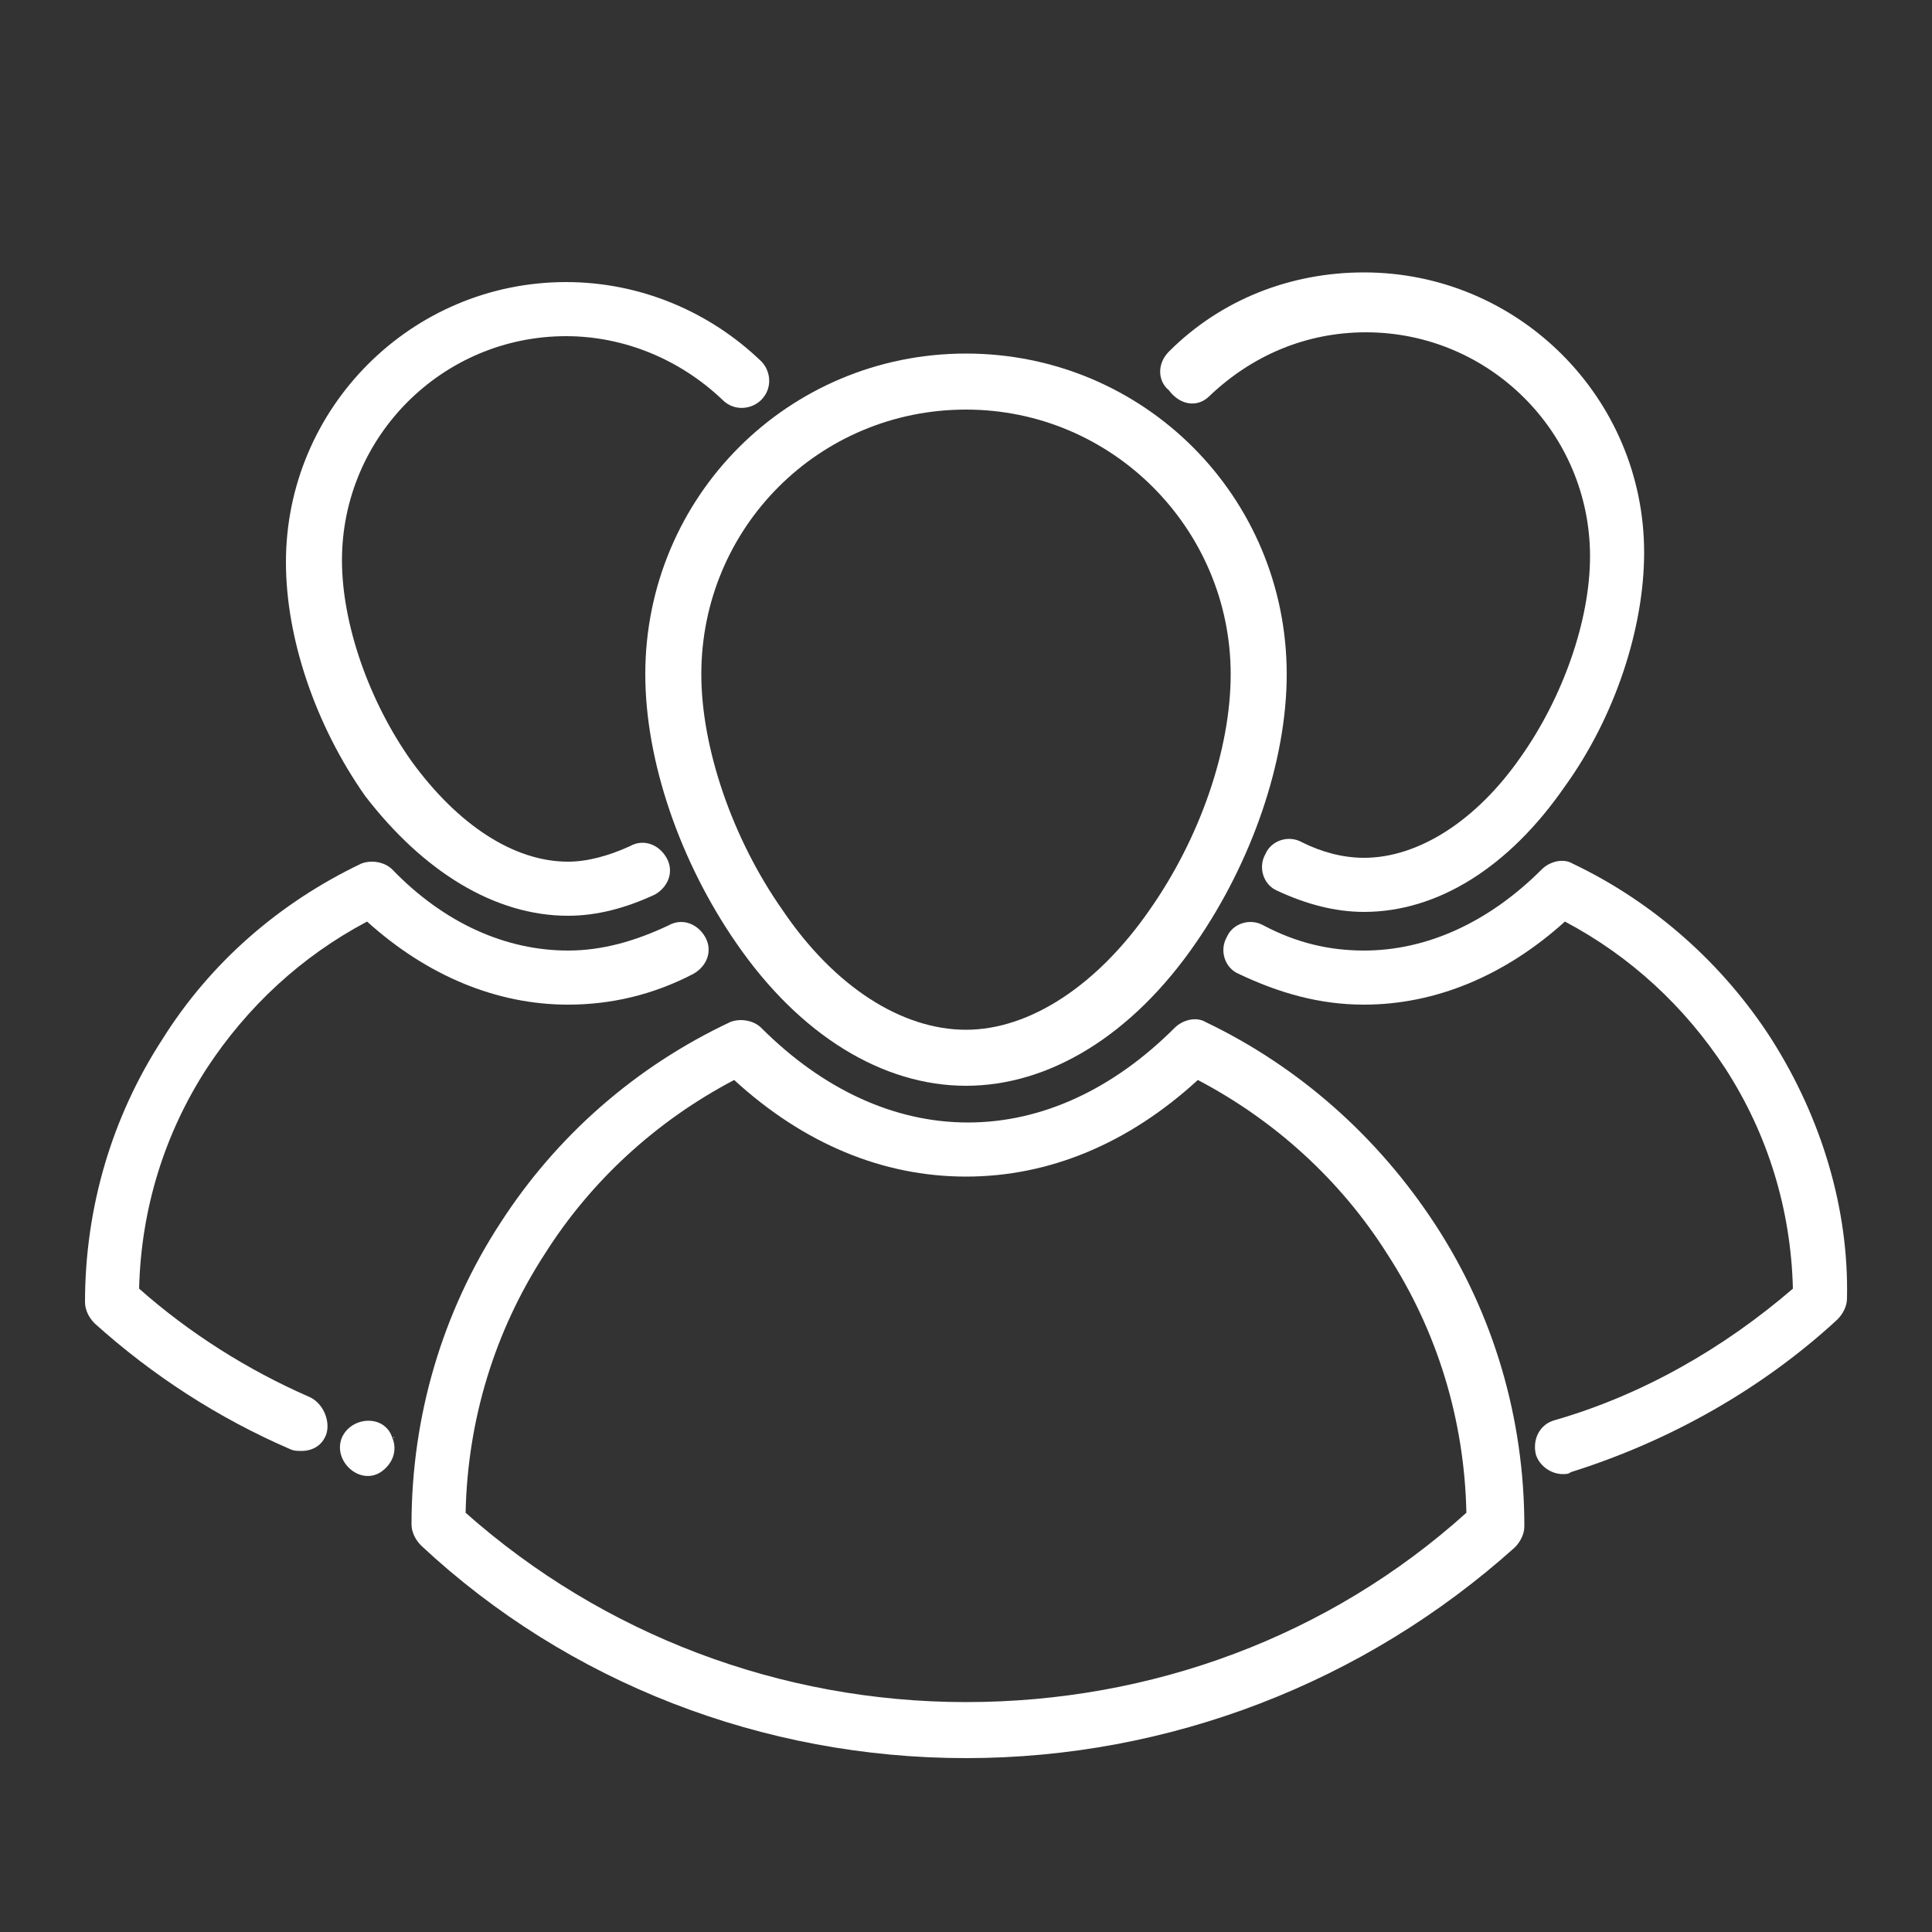
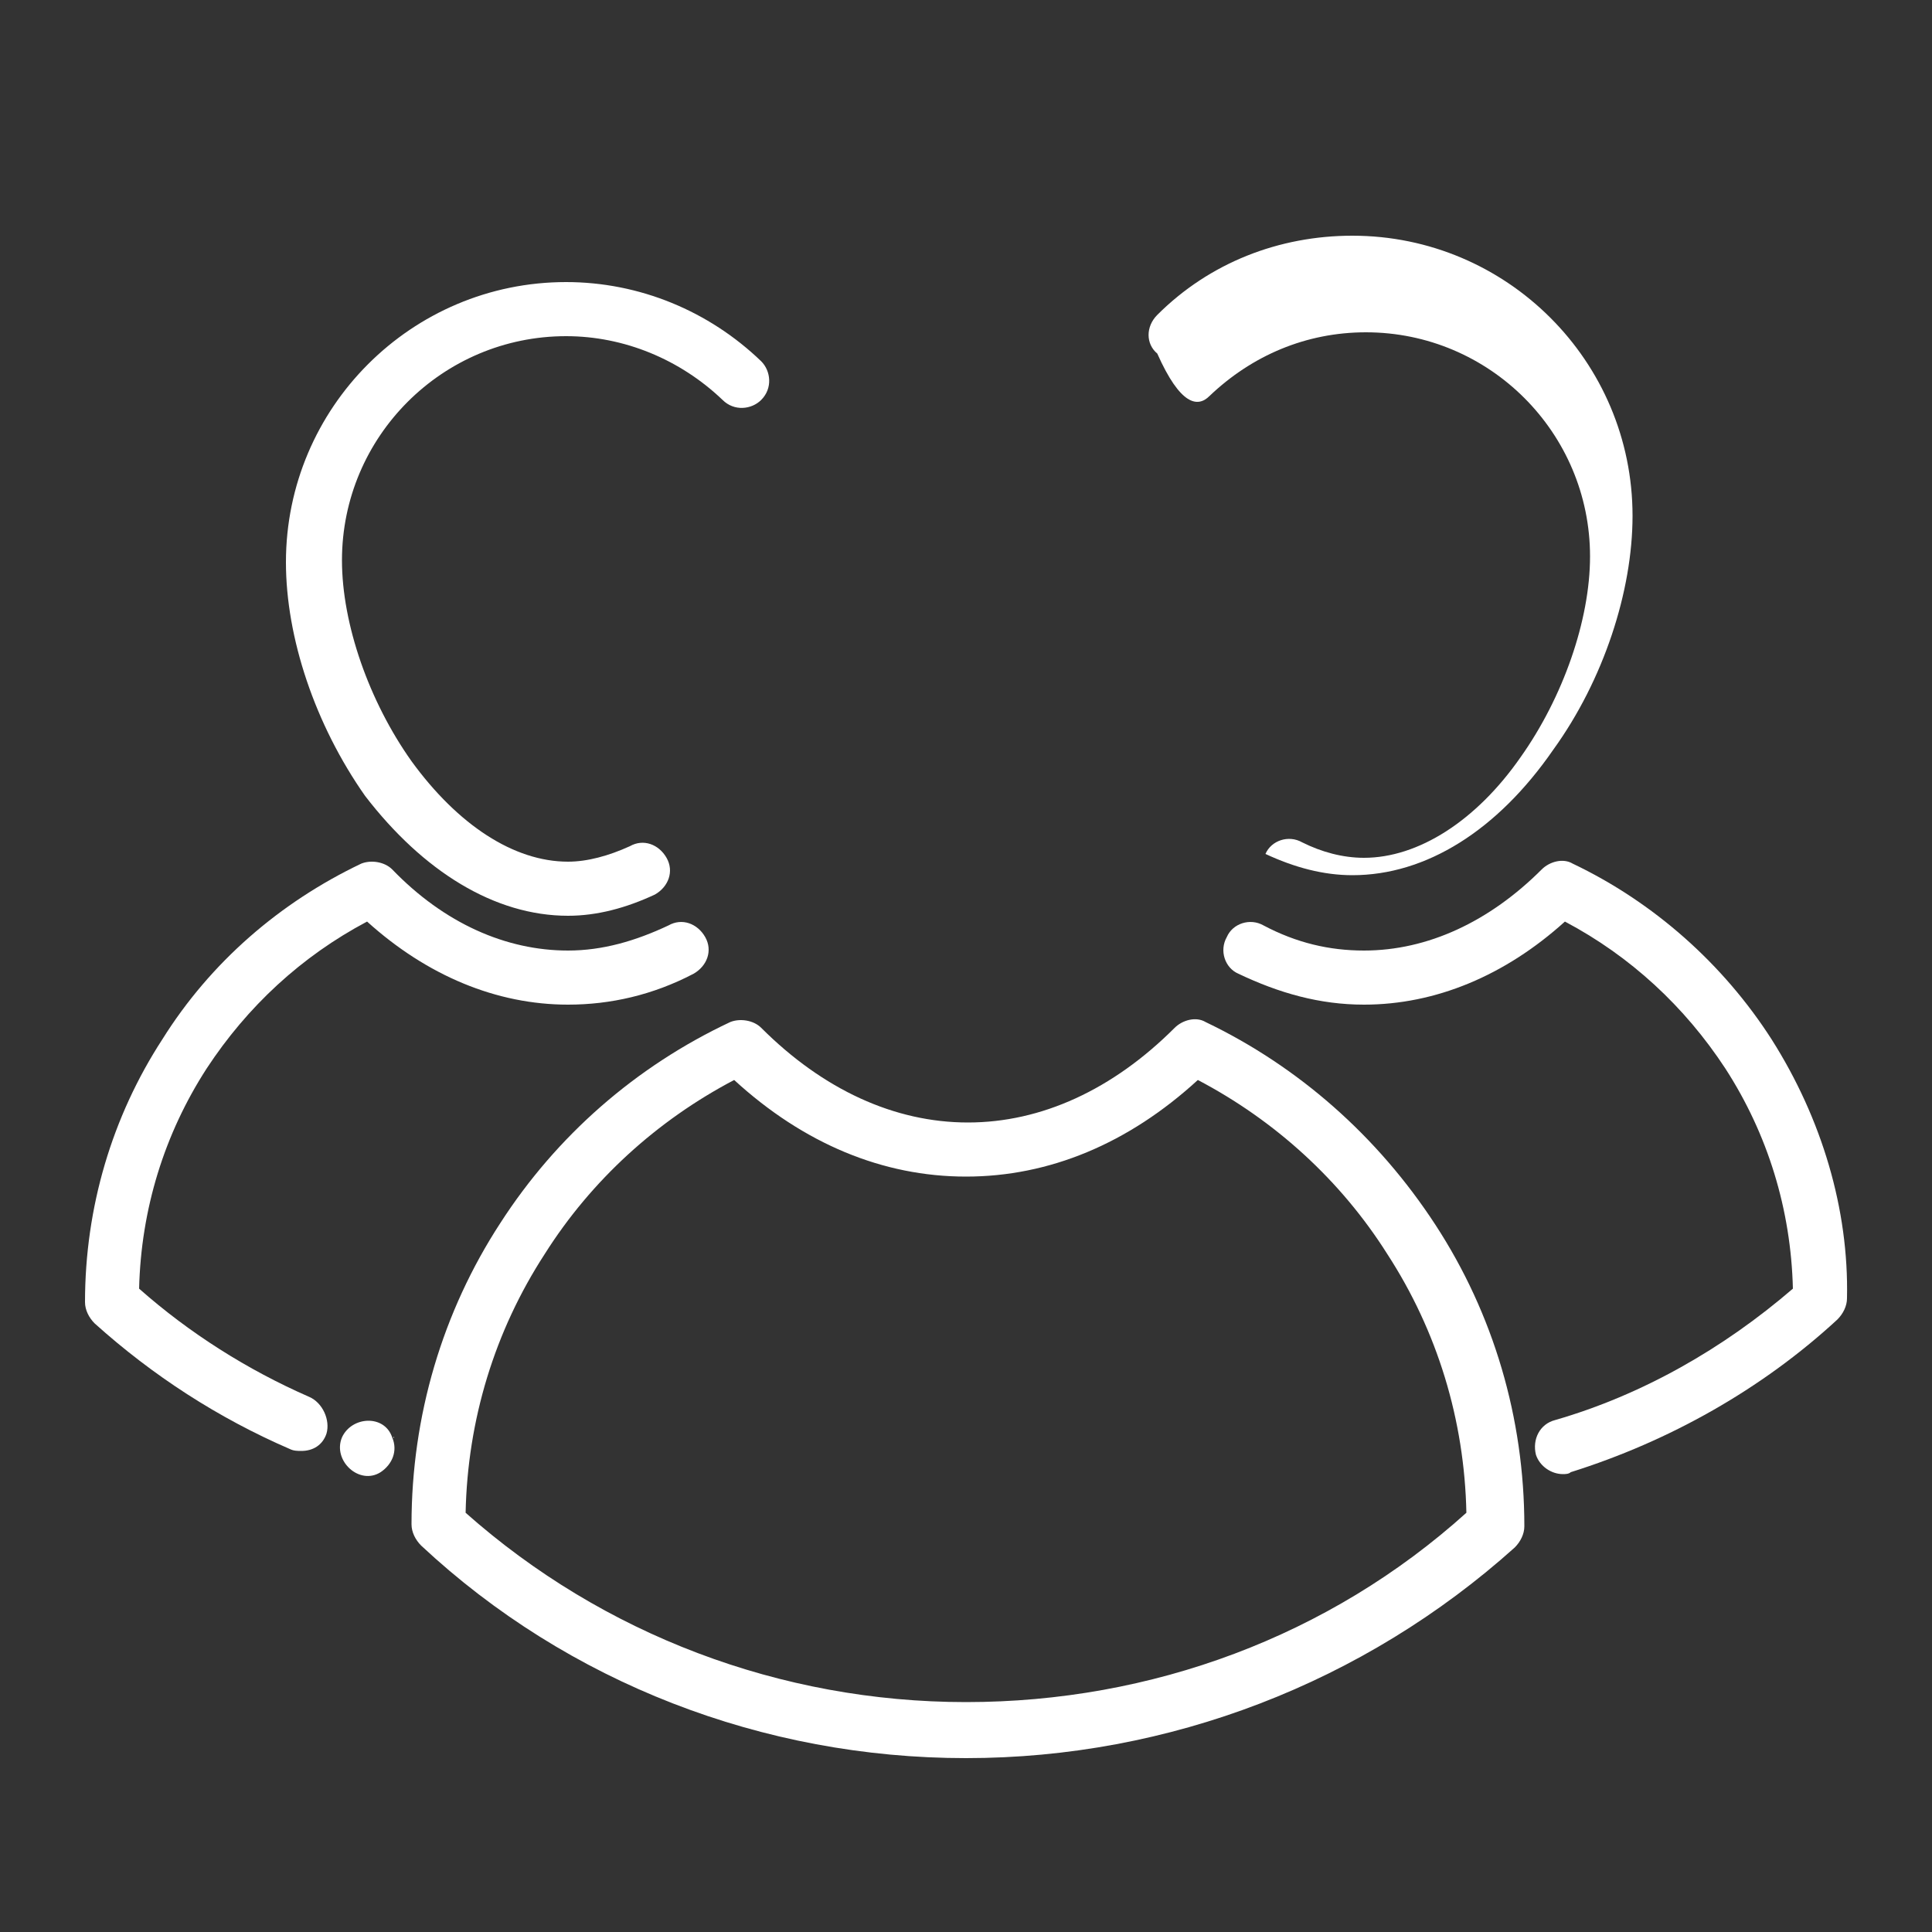
<svg xmlns="http://www.w3.org/2000/svg" version="1.1" id="Layer_1" x="0px" y="0px" width="100px" height="100px" viewBox="0 0 100 100" style="enable-background:new 0 0 100 100;" xml:space="preserve">
  <rect x="0" y="0" width="100" height="100" fill="#333333" stroke="none" />
  <g>
    <g>
      <g>
-         <path style="fill:#FFFFFF;" d="M33.4,34.9c0,4.5,1.8,9.7,4.7,13.9c3.3,4.8,7.6,7.4,11.9,7.4c4.3,0,8.6-2.6,11.9-7.4     c2.9-4.2,4.7-9.4,4.7-13.9c0-9.2-7.4-16.6-16.6-16.6S33.4,25.7,33.4,34.9z M50,21.2c7.6,0,13.7,6.2,13.7,13.7     c0,3.9-1.6,8.5-4.2,12.2c-2.7,3.9-6.2,6.2-9.5,6.2c-3.3,0-6.8-2.2-9.5-6.2c-2.6-3.7-4.2-8.4-4.2-12.2     C36.3,27.3,42.4,21.2,50,21.2z" />
        <path style="fill:#FFFFFF;" d="M62.4,52.9c-0.5-0.3-1.2-0.1-1.6,0.3c-3.2,3.2-6.9,4.9-10.7,4.9c-3.8,0-7.5-1.7-10.7-4.9     c-0.4-0.4-1.1-0.5-1.6-0.3c-4.9,2.3-9,5.9-11.9,10.4c-3,4.6-4.6,10-4.6,15.6v0c0,0.4,0.2,0.8,0.5,1.1C29.4,87.1,39.5,91,50,91     s20.6-3.9,28.4-10.9c0.3-0.3,0.5-0.7,0.5-1.1v0c0-5.6-1.6-11-4.6-15.6C71.3,58.8,67.2,55.2,62.4,52.9z M50,88.1     c-9.6,0-18.8-3.5-25.9-9.8c0.1-4.8,1.5-9.4,4.1-13.4c2.4-3.8,5.8-6.9,9.8-9c3.6,3.3,7.7,5,12,5c4.3,0,8.4-1.7,12-5     c4,2.1,7.4,5.2,9.8,9c2.6,4,4,8.6,4.1,13.4C68.8,84.7,59.6,88.1,50,88.1z" />
        <path style="fill:#FFFFFF;" d="M91.7,53.8c-2.5-3.9-6.1-7.1-10.3-9.1c-0.5-0.3-1.2-0.1-1.6,0.3c-2.7,2.7-5.9,4.2-9.2,4.2     c-1.8,0-3.5-0.4-5.2-1.3c-0.7-0.4-1.6-0.1-1.9,0.6c-0.4,0.7-0.1,1.6,0.6,1.9c2.1,1,4.2,1.6,6.5,1.6c3.7,0,7.3-1.5,10.4-4.3     c3.4,1.8,6.2,4.4,8.3,7.6c2.2,3.4,3.4,7.3,3.5,11.4c-3.6,3.1-7.8,5.5-12.3,6.8c-0.8,0.2-1.2,1-1,1.8c0.2,0.6,0.8,1,1.4,1     c0.1,0,0.3,0,0.4-0.1c5.1-1.6,9.9-4.3,13.8-7.9c0.3-0.3,0.5-0.7,0.5-1.1v0C95.7,62.6,94.3,57.9,91.7,53.8z" />
        <path style="fill:#FFFFFF;" d="M29.4,47.4c1.5,0,3-0.4,4.5-1.1c0.7-0.4,1-1.2,0.6-1.9c-0.4-0.7-1.2-1-1.9-0.6     c-1.1,0.5-2.2,0.8-3.2,0.8c-2.8,0-5.7-1.9-8.1-5.2c-2.2-3.1-3.6-7.1-3.6-10.4c0-6.4,5.2-11.6,11.6-11.6c3,0,5.9,1.2,8.1,3.3     c0.6,0.6,1.5,0.5,2,0c0.6-0.6,0.5-1.5,0-2c-2.7-2.6-6.3-4.1-10.1-4.1c-8,0-14.5,6.5-14.5,14.5c0,3.9,1.5,8.4,4.1,12.1     C21.9,45.1,25.6,47.4,29.4,47.4z" />
        <path style="fill:#FFFFFF;" d="M16,72.3c-3.2-1.4-6.2-3.3-8.8-5.6c0.1-4.1,1.3-8,3.5-11.4c2.1-3.2,4.9-5.8,8.3-7.6     c3.1,2.8,6.7,4.3,10.4,4.3c2.2,0,4.4-0.5,6.5-1.6c0.7-0.4,1-1.2,0.6-1.9c-0.4-0.7-1.2-1-1.9-0.6c-1.7,0.8-3.4,1.3-5.2,1.3     c-3.2,0-6.4-1.4-9.1-4.2c-0.4-0.4-1.1-0.5-1.6-0.3c-4.2,2-7.8,5.1-10.3,9.1c-2.6,4-4,8.7-4,13.6v0c0,0.4,0.2,0.8,0.5,1.1     c3,2.7,6.4,4.9,10.1,6.5c0.2,0.1,0.4,0.1,0.6,0.1c0.6,0,1.1-0.3,1.3-0.9C17.1,73.5,16.7,72.6,16,72.3z" />
        <path style="fill:#FFFFFF;" d="M17.7,74.4c-0.5,1.2,0.9,2.5,2,1.8c0.6-0.4,0.9-1.1,0.6-1.8C19.9,73.2,18.2,73.3,17.7,74.4z" />
        <path style="fill:#FFFFFF;" d="M20.4,74.4C20.4,74.5,20.3,74.3,20.4,74.4L20.4,74.4z" />
-         <path style="fill:#FFFFFF;" d="M62.6,20.5c2.2-2.1,5-3.3,8.1-3.3c6.4,0,11.6,5.2,11.6,11.6c0,3.3-1.4,7.3-3.6,10.4     c-2.3,3.3-5.3,5.2-8.1,5.2c-1.1,0-2.2-0.3-3.2-0.8c-0.7-0.4-1.6-0.1-1.9,0.6c-0.4,0.7-0.1,1.6,0.6,1.9c1.5,0.7,3,1.1,4.5,1.1     c3.8,0,7.5-2.3,10.4-6.5c2.6-3.6,4.1-8.2,4.1-12.1c0-8-6.5-14.5-14.5-14.5c-3.8,0-7.4,1.4-10.1,4.1c-0.6,0.6-0.6,1.5,0,2     C61.1,21,62,21.1,62.6,20.5z" />
+         <path style="fill:#FFFFFF;" d="M62.6,20.5c2.2-2.1,5-3.3,8.1-3.3c6.4,0,11.6,5.2,11.6,11.6c0,3.3-1.4,7.3-3.6,10.4     c-2.3,3.3-5.3,5.2-8.1,5.2c-1.1,0-2.2-0.3-3.2-0.8c-0.7-0.4-1.6-0.1-1.9,0.6c1.5,0.7,3,1.1,4.5,1.1     c3.8,0,7.5-2.3,10.4-6.5c2.6-3.6,4.1-8.2,4.1-12.1c0-8-6.5-14.5-14.5-14.5c-3.8,0-7.4,1.4-10.1,4.1c-0.6,0.6-0.6,1.5,0,2     C61.1,21,62,21.1,62.6,20.5z" />
      </g>
    </g>
  </g>
</svg>